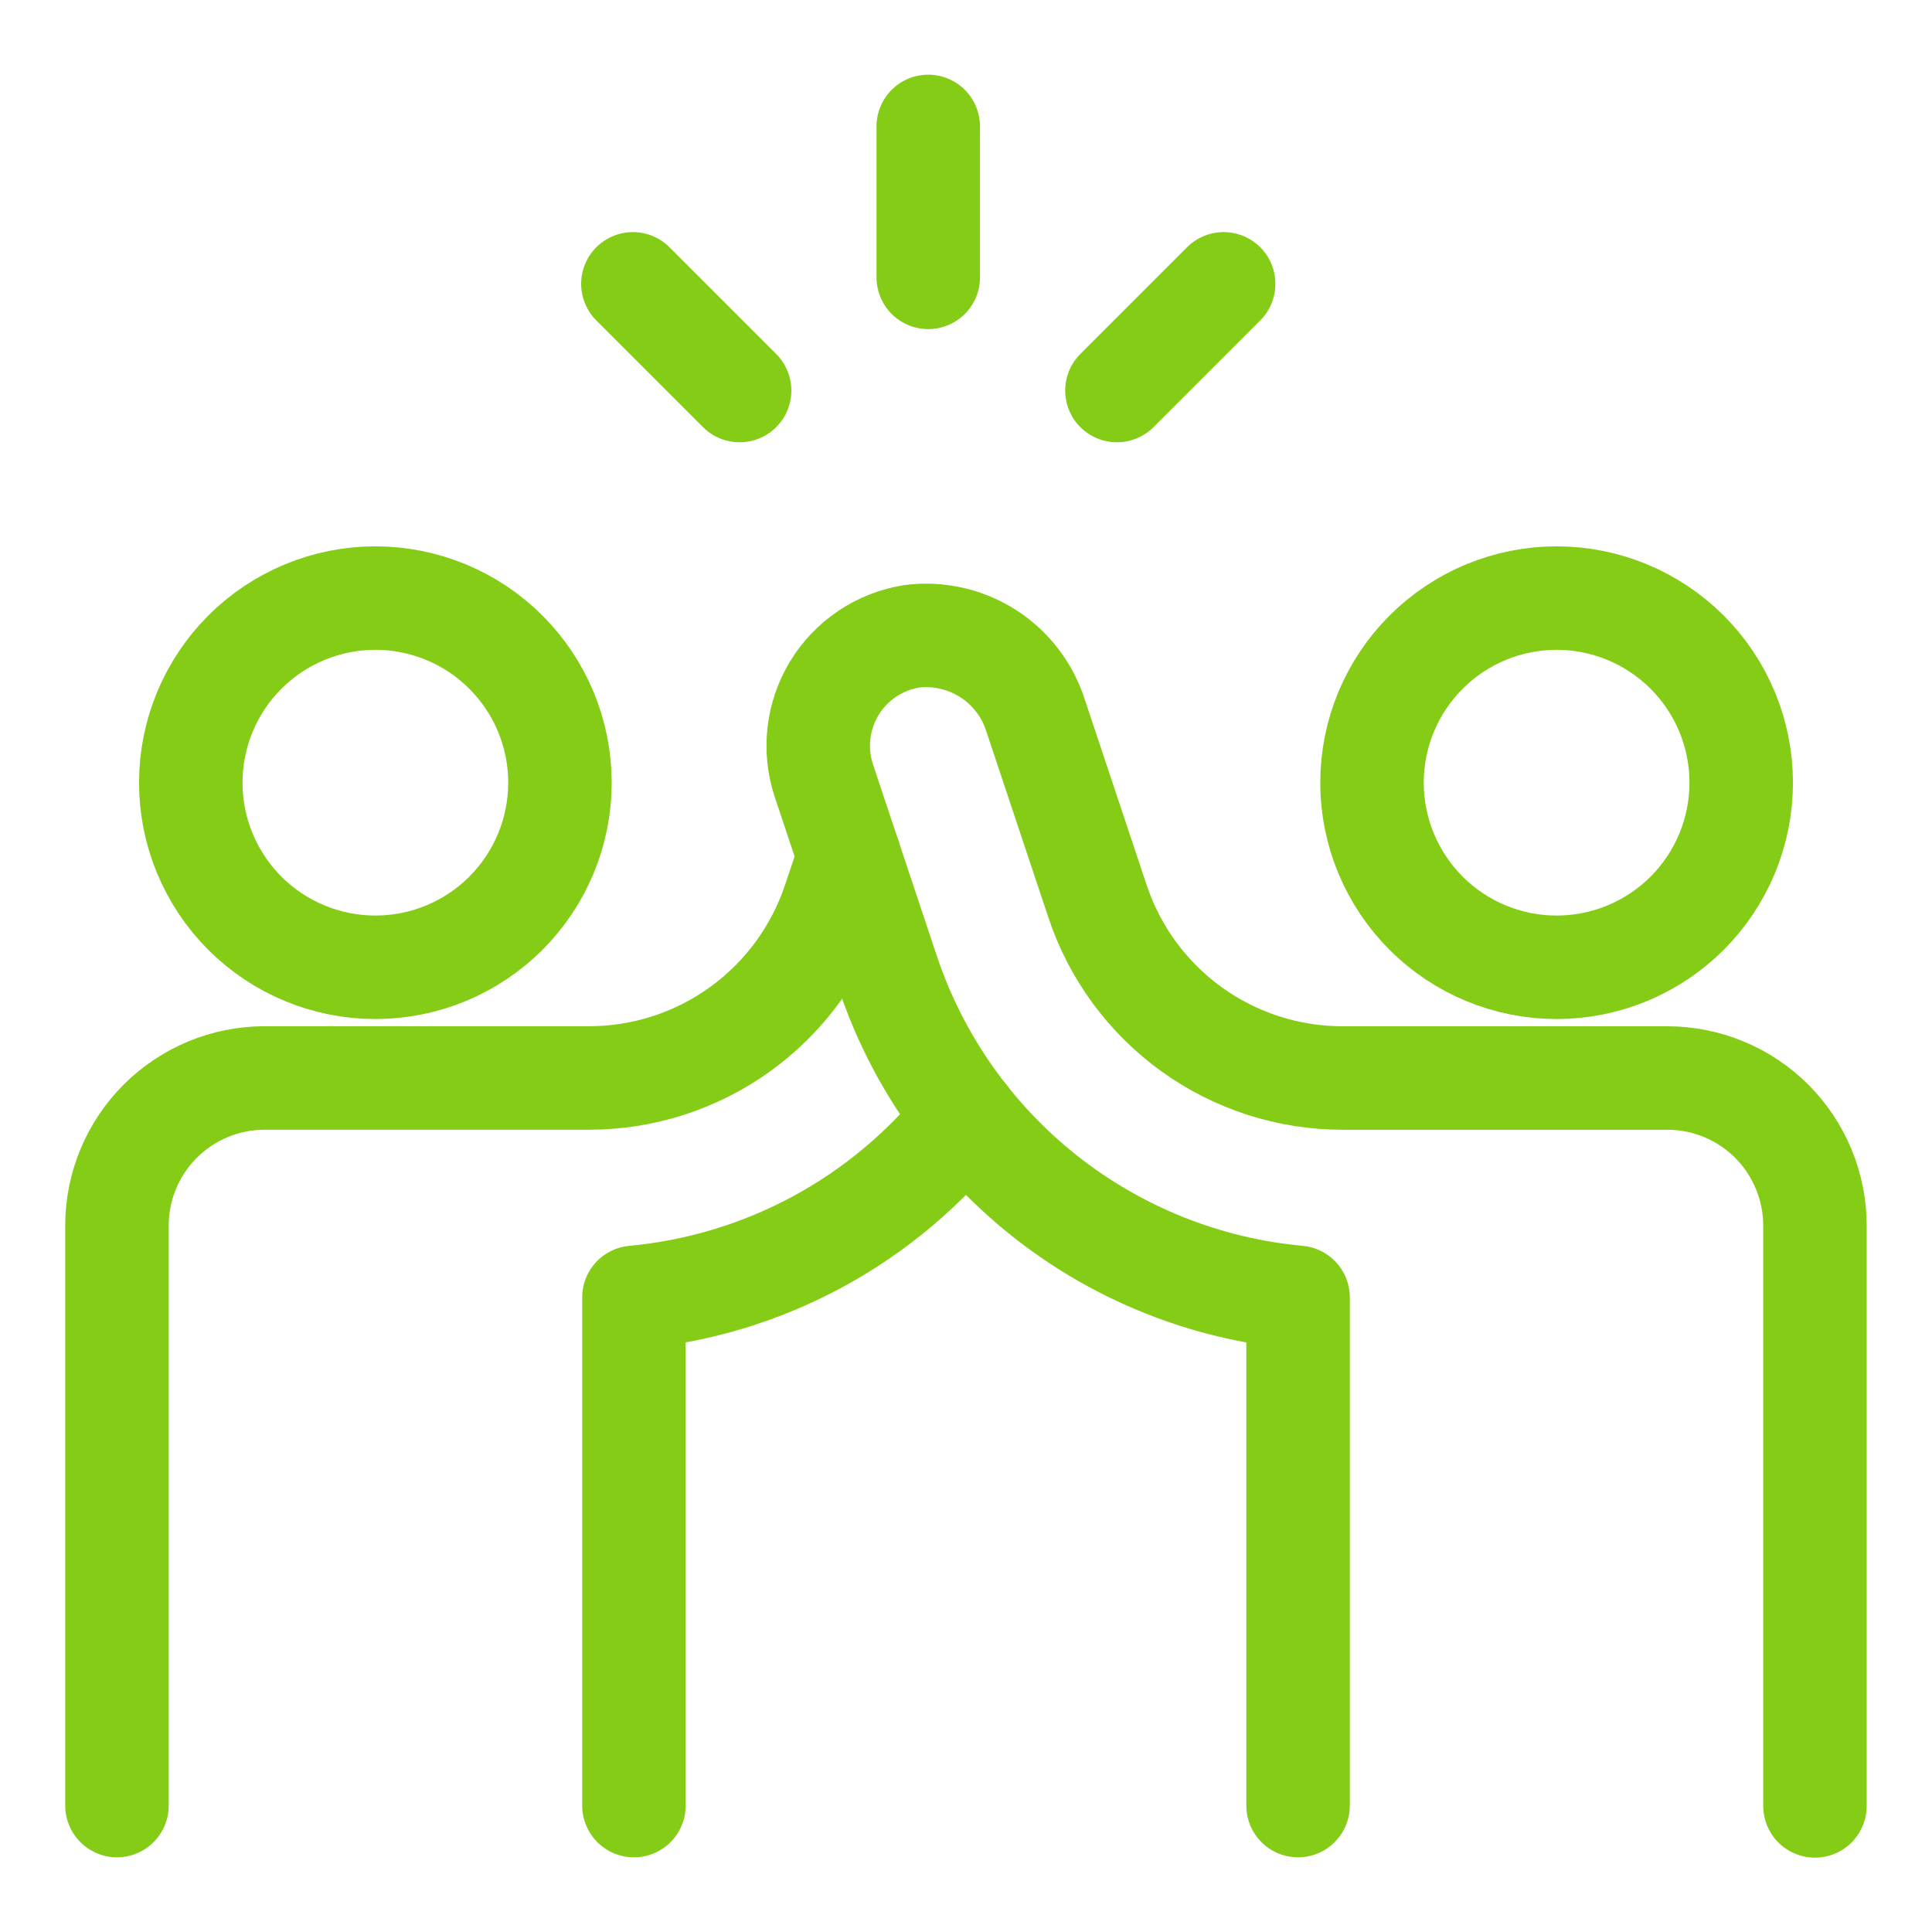
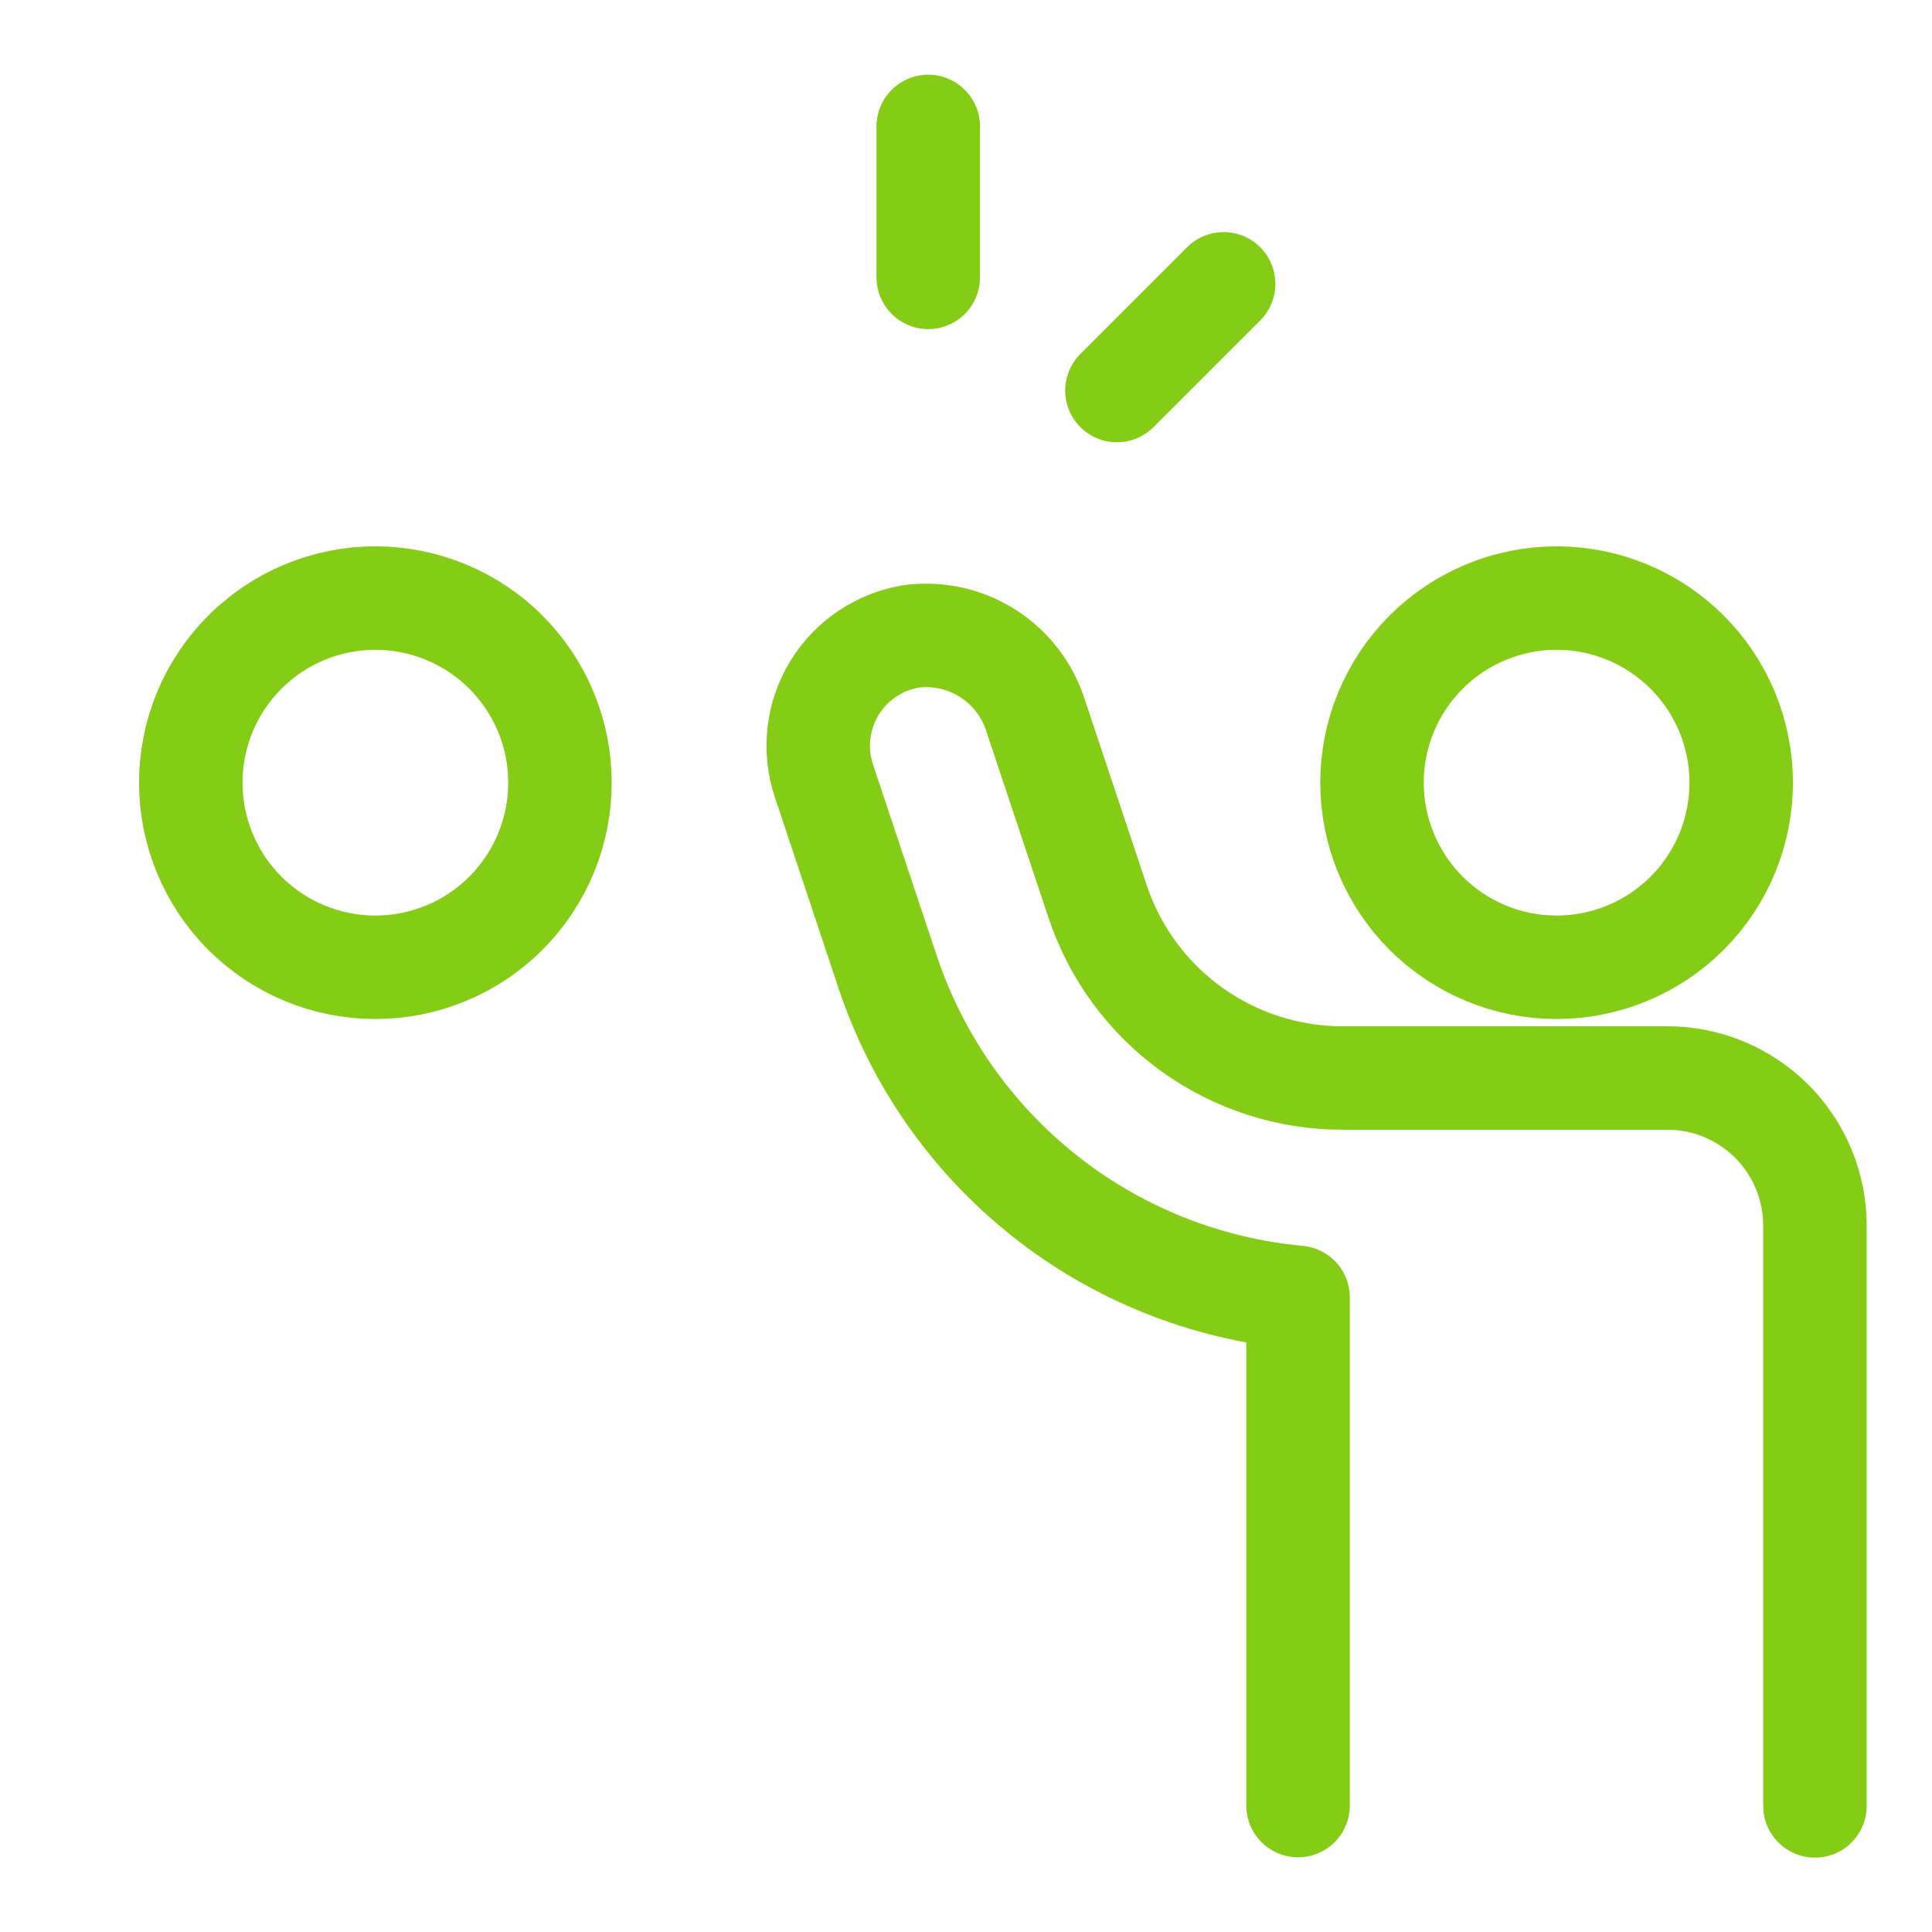
<svg xmlns="http://www.w3.org/2000/svg" width="48" height="48" viewBox="0 0 48 48" fill="none">
  <g id="Icons">
    <path id="Vector" d="M4.74 19.446C4.74 20.662 5.223 21.828 6.083 22.689C6.943 23.549 8.11 24.032 9.326 24.032C10.542 24.032 11.709 23.549 12.569 22.689C13.429 21.828 13.912 20.662 13.912 19.446C13.912 18.229 13.429 17.063 12.569 16.203C11.709 15.343 10.542 14.859 9.326 14.859C8.11 14.859 6.943 15.343 6.083 16.203C5.223 17.063 4.74 18.229 4.74 19.446Z" stroke="#84CC16" stroke-width="2.571" stroke-linecap="round" stroke-linejoin="round" />
    <path id="Vector_2" d="M34.087 19.446C34.087 20.662 34.571 21.828 35.431 22.689C36.291 23.549 37.457 24.032 38.674 24.032C39.89 24.032 41.056 23.549 41.917 22.689C42.777 21.828 43.26 20.662 43.26 19.446C43.26 18.229 42.777 17.063 41.917 16.203C41.056 15.343 39.89 14.859 38.674 14.859C37.457 14.859 36.291 15.343 35.431 16.203C34.571 17.063 34.087 18.229 34.087 19.446Z" stroke="#84CC16" stroke-width="2.571" stroke-linecap="round" stroke-linejoin="round" />
    <path id="Vector_3" d="M32.25 44.859V32.233C29.946 32.021 27.754 31.142 25.942 29.703C24.131 28.264 22.777 26.329 22.048 24.133L20.47 19.399C20.343 19.019 20.301 18.616 20.346 18.218C20.391 17.821 20.522 17.438 20.73 17.096C20.939 16.754 21.219 16.462 21.552 16.239C21.885 16.017 22.262 15.87 22.658 15.808C23.323 15.726 23.996 15.88 24.559 16.244C25.122 16.608 25.538 17.159 25.736 17.799L27.27 22.399C27.696 23.676 28.514 24.787 29.606 25.574C30.699 26.361 32.012 26.784 33.358 26.783H41.421C41.903 26.782 42.38 26.877 42.825 27.061C43.271 27.245 43.675 27.515 44.017 27.855C44.358 28.196 44.628 28.601 44.812 29.046C44.997 29.491 45.092 29.968 45.092 30.45V44.867" stroke="#84CC16" stroke-width="2.571" stroke-linecap="round" stroke-linejoin="round" />
-     <path id="Vector_4" d="M21.099 21.277L20.724 22.391C20.298 23.671 19.479 24.784 18.384 25.573C17.29 26.361 15.974 26.784 14.625 26.782H6.572C5.601 26.783 4.67 27.168 3.982 27.855C3.295 28.541 2.908 29.471 2.906 30.442V44.859" stroke="#84CC16" stroke-width="2.571" stroke-linecap="round" stroke-linejoin="round" />
-     <path id="Vector_5" d="M15.75 44.859V32.233C17.357 32.084 18.918 31.61 20.336 30.84C21.754 30.069 23.001 29.018 24 27.75" stroke="#84CC16" stroke-width="2.571" stroke-linecap="round" stroke-linejoin="round" />
    <path id="Vector_6" d="M23.062 3.141V6.891" stroke="#84CC16" stroke-width="2.571" stroke-linecap="round" stroke-linejoin="round" />
    <path id="Vector_7" d="M30.401 7.052L27.75 9.703" stroke="#84CC16" stroke-width="2.571" stroke-linecap="round" stroke-linejoin="round" />
-     <path id="Vector_8" d="M15.724 7.052L18.375 9.703" stroke="#84CC16" stroke-width="2.571" stroke-linecap="round" stroke-linejoin="round" />
  </g>
</svg>